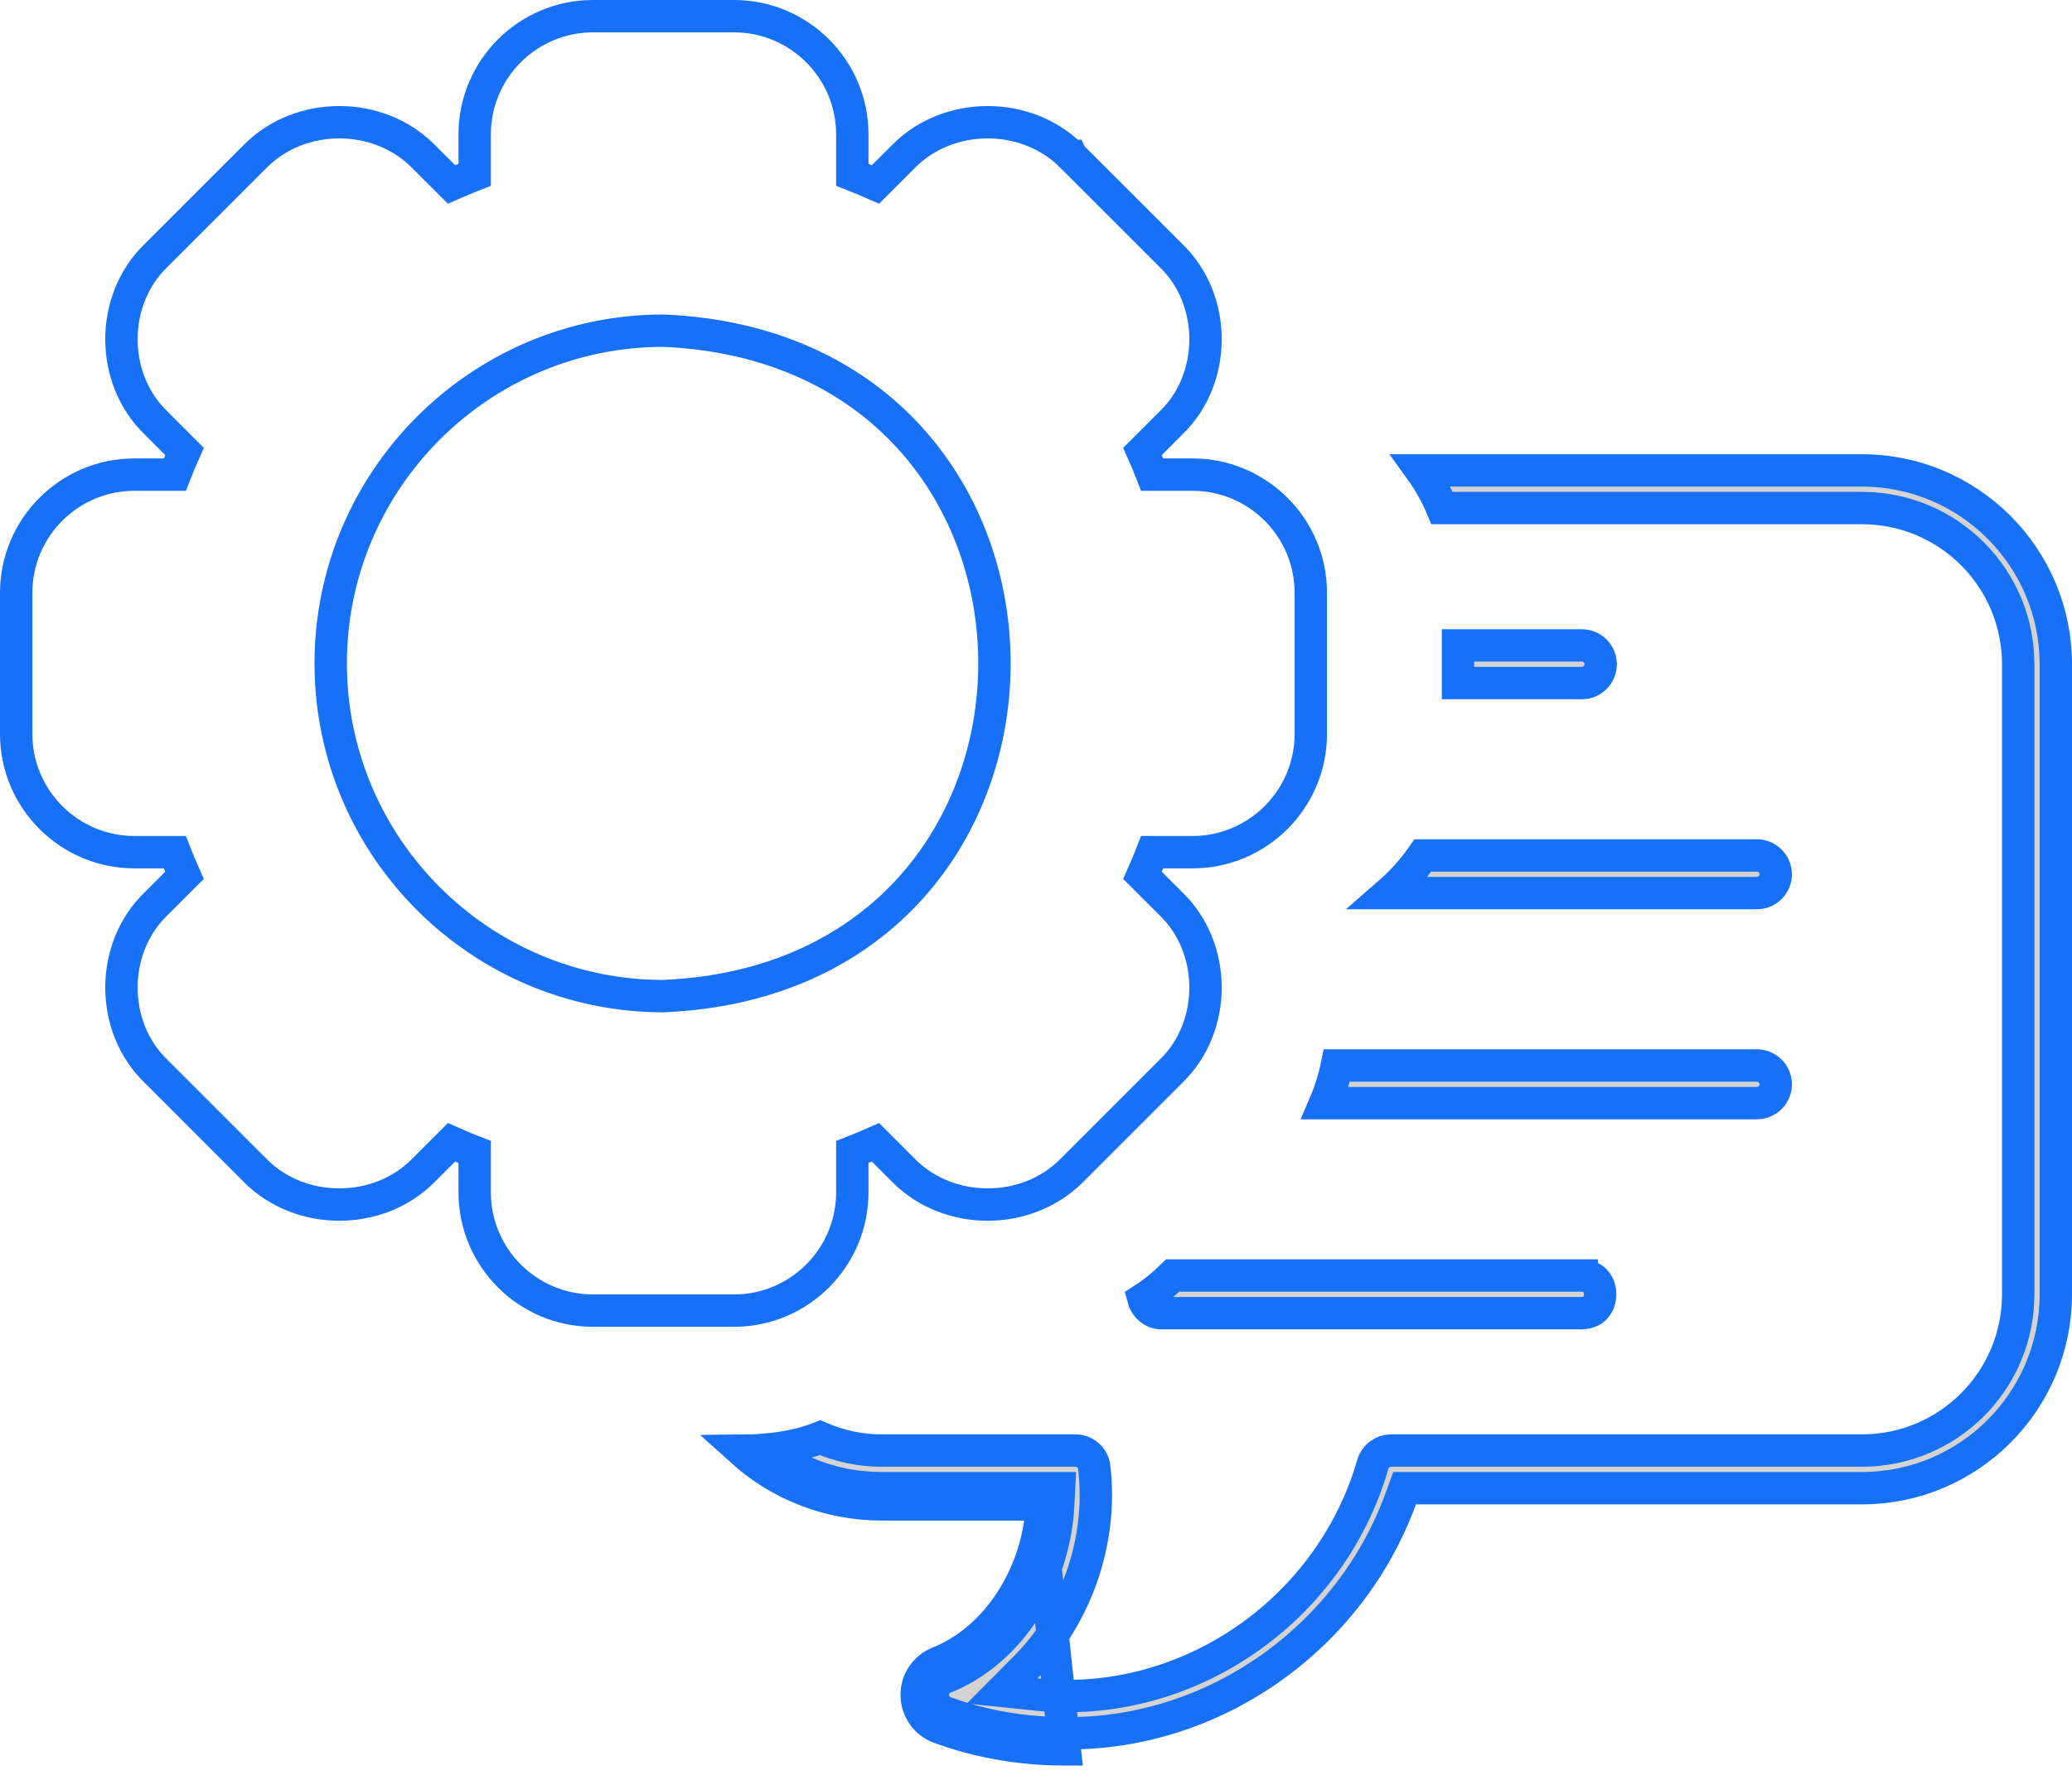
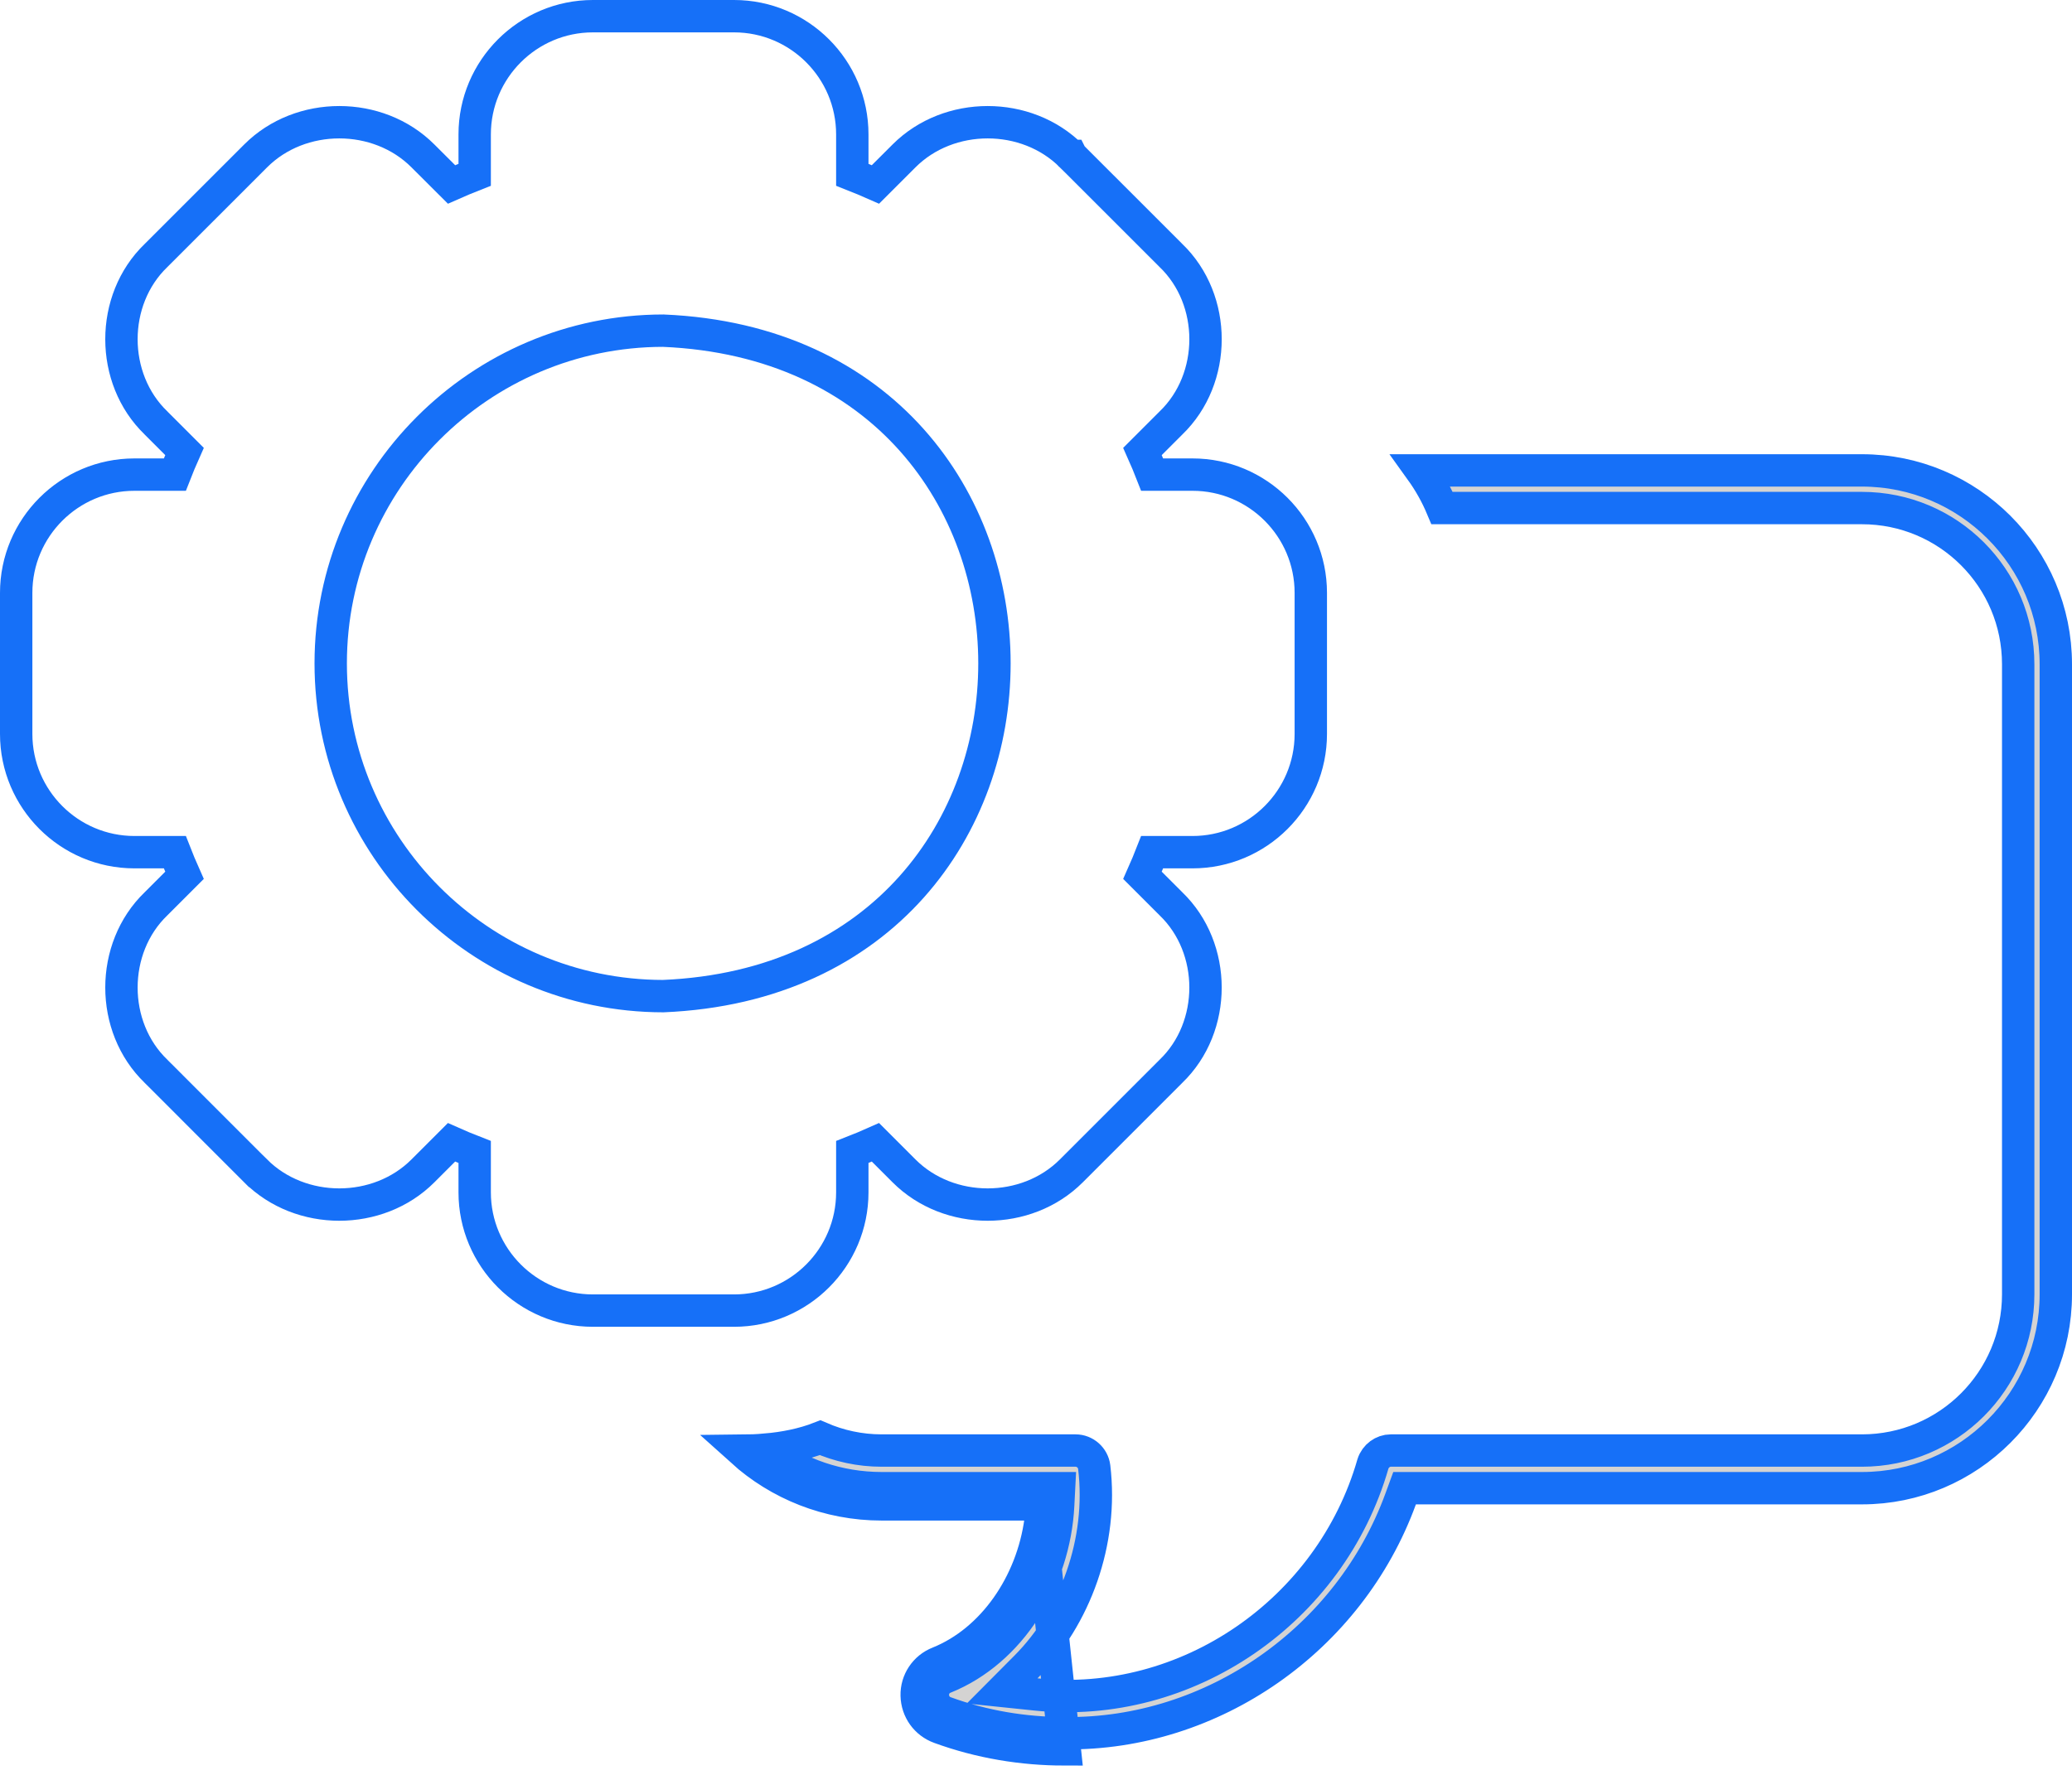
<svg xmlns="http://www.w3.org/2000/svg" width="64" height="55" viewBox="0 0 64 55" fill="none">
  <path d="M35.608 27.36L35.289 27.041C35.395 26.803 35.495 26.565 35.588 26.326H36.834C38.849 26.326 40.488 24.688 40.488 22.673V18.315C40.488 16.3 38.849 14.662 36.834 14.662H35.588C35.495 14.423 35.395 14.184 35.289 13.947L36.169 13.067C37.592 11.696 37.593 9.264 36.169 7.893L36.163 7.888L36.138 7.862L36.04 7.764L35.691 7.415L34.632 6.356L33.572 5.297L33.223 4.948L33.126 4.85L33.1 4.824L33.093 4.818L33.092 4.816L33.091 4.816C33.091 4.816 33.091 4.816 33.091 4.816C31.705 3.429 29.31 3.429 27.924 4.816L27.041 5.698C26.804 5.593 26.565 5.493 26.326 5.399V4.153C26.326 2.138 24.688 0.5 22.673 0.5H18.315C16.3 0.5 14.662 2.138 14.662 4.153V5.399C14.422 5.493 14.184 5.593 13.947 5.698L13.063 4.816C11.677 3.429 9.283 3.429 7.897 4.816C7.897 4.816 7.897 4.816 7.897 4.816L4.819 7.893C3.395 9.264 3.396 11.696 4.819 13.066L4.828 13.076L4.864 13.112L4.992 13.24L5.38 13.628L5.699 13.947C5.593 14.184 5.493 14.423 5.4 14.662H4.153C2.138 14.662 0.5 16.3 0.5 18.315V22.673C0.5 24.688 2.138 26.326 4.153 26.326H5.4C5.493 26.565 5.593 26.803 5.699 27.041L4.819 27.921C3.396 29.291 3.395 31.723 4.819 33.094L4.824 33.1L4.85 33.126L4.948 33.223L5.297 33.572L6.356 34.632L7.415 35.691L7.764 36.04L7.862 36.138L7.888 36.163L7.894 36.17L7.896 36.172L7.897 36.172C7.897 36.172 7.897 36.172 7.897 36.172C9.283 37.559 11.677 37.559 13.063 36.172C13.063 36.172 13.063 36.172 13.063 36.172L13.946 35.289C14.184 35.395 14.422 35.495 14.662 35.588V36.834C14.662 38.849 16.3 40.488 18.315 40.488H22.673C24.688 40.488 26.326 38.849 26.326 36.834V35.588C26.565 35.495 26.804 35.395 27.041 35.289L27.924 36.172C27.924 36.172 27.924 36.172 27.924 36.172C29.31 37.559 31.705 37.559 33.091 36.172C33.091 36.172 33.091 36.172 33.091 36.172L36.169 33.094C37.592 31.724 37.592 29.292 36.169 27.921L36.16 27.912L36.124 27.876L35.996 27.748L35.608 27.36ZM10.215 20.494C10.215 14.83 14.821 10.221 20.483 10.215C34.13 10.79 34.126 30.2 20.483 30.773C14.821 30.767 10.215 26.158 10.215 20.494Z" stroke="#1670F8" />
  <path d="M32.14 46.974C31.877 48.93 30.671 50.684 28.996 51.361C28.574 51.524 28.304 51.935 28.315 52.378C28.325 52.832 28.607 53.221 29.028 53.373C30.272 53.827 31.58 54.043 32.889 54.043L32.14 46.974ZM32.14 46.974H32.186V46.474L31.687 46.449C31.686 46.457 31.686 46.465 31.685 46.474H27.233C25.576 46.474 24.056 45.849 22.913 44.818C23.157 44.816 23.406 44.805 23.656 44.783M23.656 44.783C24.652 45.532 25.893 45.974 27.233 45.974H32.186H32.712L32.685 46.499C32.569 48.809 31.212 51.004 29.183 51.825L29.175 51.828L29.175 51.828C28.952 51.914 28.809 52.132 28.814 52.366L28.814 52.366C28.82 52.615 28.971 52.821 29.197 52.902L29.2 52.903C30.385 53.336 31.635 53.543 32.889 53.543H32.895L32.895 53.543C37.453 53.596 41.682 50.647 43.265 46.302L43.385 45.974H43.735H57.512C60.815 45.974 63.5 43.289 63.5 39.985V20.52C63.5 17.217 60.815 14.532 57.512 14.532H43.892C44.15 14.891 44.369 15.28 44.543 15.695H57.512C60.178 15.695 62.338 17.854 62.338 20.52V39.985C62.338 42.651 60.178 44.811 57.512 44.811H42.956C42.717 44.811 42.487 44.975 42.408 45.222C41.101 49.774 36.654 52.83 31.994 52.345L30.954 52.237L31.691 51.496C33.218 49.959 34.072 47.622 33.798 45.322C33.763 45.032 33.511 44.811 33.224 44.811H27.233C26.554 44.811 25.914 44.667 25.332 44.414C24.801 44.622 24.225 44.733 23.656 44.783Z" fill="#D4D3D2" stroke="#1670F8" />
-   <path d="M35.883 40.567L35.88 40.567C35.613 40.569 35.385 40.373 35.321 40.132C35.647 39.921 35.949 39.672 36.222 39.404H36.225H36.236H36.247H36.258H36.27H36.282H36.294H36.306H36.318H36.331H36.344H36.357H36.37H36.384H36.398H36.412H36.426H36.441H36.456H36.471H36.486H36.501H36.517H36.533H36.549H36.565H36.582H36.599H36.616H36.633H36.65H36.668H36.686H36.704H36.722H36.741H36.76H36.778H36.798H36.817H36.837H36.856H36.876H36.896H36.917H36.937H36.958H36.979H37H37.021H37.043H37.065H37.087H37.109H37.131H37.153H37.176H37.199H37.222H37.245H37.269H37.292H37.316H37.34H37.364H37.388H37.413H37.437H37.462H37.487H37.512H37.537H37.563H37.589H37.614H37.64H37.666H37.693H37.719H37.746H37.773H37.8H37.827H37.854H37.881H37.909H37.937H37.964H37.992H38.021H38.049H38.077H38.106H38.135H38.164H38.193H38.222H38.251H38.281H38.31H38.34H38.37H38.4H38.43H38.46H38.49H38.521H38.551H38.582H38.613H38.644H38.675H38.706H38.738H38.769H38.801H38.833H38.864H38.896H38.928H38.961H38.993H39.025H39.058H39.09H39.123H39.156H39.189H39.222H39.255H39.288H39.322H39.355H39.389H39.422H39.456H39.49H39.524H39.558H39.592H39.626H39.66H39.695H39.729H39.764H39.798H39.833H39.868H39.903H39.938H39.973H40.008H40.043H40.078H40.113H40.149H40.184H40.22H40.255H40.291H40.327H40.363H40.398H40.434H40.47H40.507H40.543H40.579H40.615H40.651H40.688H40.724H40.761H40.797H40.834H40.87H40.907H40.944H40.98H41.017H41.054H41.091H41.128H41.165H41.202H41.239H41.276H41.313H41.35H41.387H41.424H41.462H41.499H41.536H41.573H41.611H41.648H41.685H41.723H41.76H41.798H41.835H41.873H41.91H41.948H41.985H42.023H42.06H42.098H42.136H42.173H42.211H42.249H42.286H42.324H42.361H42.399H42.437H42.474H42.512H42.55H42.587H42.625H42.663H42.7H42.738H42.775H42.813H42.85H42.888H42.926H42.963H43.001H43.038H43.076H43.113H43.151H43.188H43.225H43.263H43.3H43.337H43.375H43.412H43.449H43.486H43.523H43.561H43.598H43.635H43.672H43.709H43.746H43.783H43.82H43.856H43.893H43.93H43.967H44.003H44.04H44.077H44.113H44.149H44.186H44.222H44.258H44.295H44.331H44.367H44.403H44.439H44.475H44.511H44.547H44.582H44.618H44.654H44.689H44.725H44.76H44.795H44.831H44.866H44.901H44.936H44.971H45.006H45.041H45.075H45.11H45.144H45.179H45.213H45.247H45.282H45.316H45.35H45.384H45.417H45.451H45.485H45.518H45.552H45.585H45.618H45.651H45.684H45.718H45.75H45.783H45.816H45.848H45.88H45.913H45.945H45.977H46.009H46.041H46.073H46.104H46.136H46.167H46.198H46.229H46.26H46.291H46.322H46.353H46.383H46.413H46.444H46.474H46.504H46.534H46.563H46.593H46.622H46.652H46.681H46.71H46.739H46.767H46.796H46.825H46.853H46.881H46.909H46.937H46.965H46.992H47.02H47.047H47.074H47.101H47.128H47.154H47.181H47.207H47.233H47.259H47.285H47.31H47.336H47.361H47.386H47.411H47.436H47.461H47.485H47.51H47.534H47.558H47.581H47.605H47.628H47.651H47.675H47.697H47.72H47.742H47.765H47.787H47.809H47.831H47.852H47.873H47.895H47.916H47.936H47.957H47.977H47.997H48.017H48.037H48.056H48.076H48.095H48.114H48.133H48.151H48.169H48.188H48.205H48.223H48.24H48.258H48.275H48.292H48.308H48.325H48.341H48.356H48.372H48.388H48.403H48.418H48.433H48.447H48.462H48.476H48.489H48.503H48.517H48.53H48.543H48.555H48.568H48.58H48.592H48.603H48.615H48.626H48.637H48.648H48.658H48.669H48.678H48.688H48.698H48.707H48.716H48.724H48.733H48.741H48.749H48.757H48.764H48.771H48.778H48.785H48.791H48.797H48.803H48.808H48.814H48.819H48.823H48.828H48.832H48.836H48.839H48.843H48.846H48.848H48.851H48.853H48.855C49.075 39.409 49.205 39.489 49.284 39.58C49.372 39.68 49.425 39.825 49.425 39.985C49.425 40.145 49.371 40.291 49.283 40.391C49.202 40.483 49.073 40.562 48.855 40.567L35.883 40.567ZM48.86 38.908L48.86 38.904H48.86V38.904V39.404L48.86 38.908V38.908ZM54.267 32.916C54.586 32.916 54.849 33.178 54.849 33.497C54.849 33.816 54.586 34.078 54.267 34.078H40.93C41.09 33.705 41.211 33.316 41.293 32.916H54.267ZM54.267 27.59H42.908C43.302 27.247 43.651 26.855 43.949 26.427H54.267C54.586 26.427 54.849 26.69 54.849 27.009C54.849 27.327 54.586 27.59 54.267 27.59ZM48.86 19.939C49.179 19.939 49.442 20.202 49.442 20.52C49.442 20.839 49.179 21.102 48.86 21.102H45.035V19.939H48.86Z" fill="#D4D3D2" stroke="#1670F8" />
</svg>